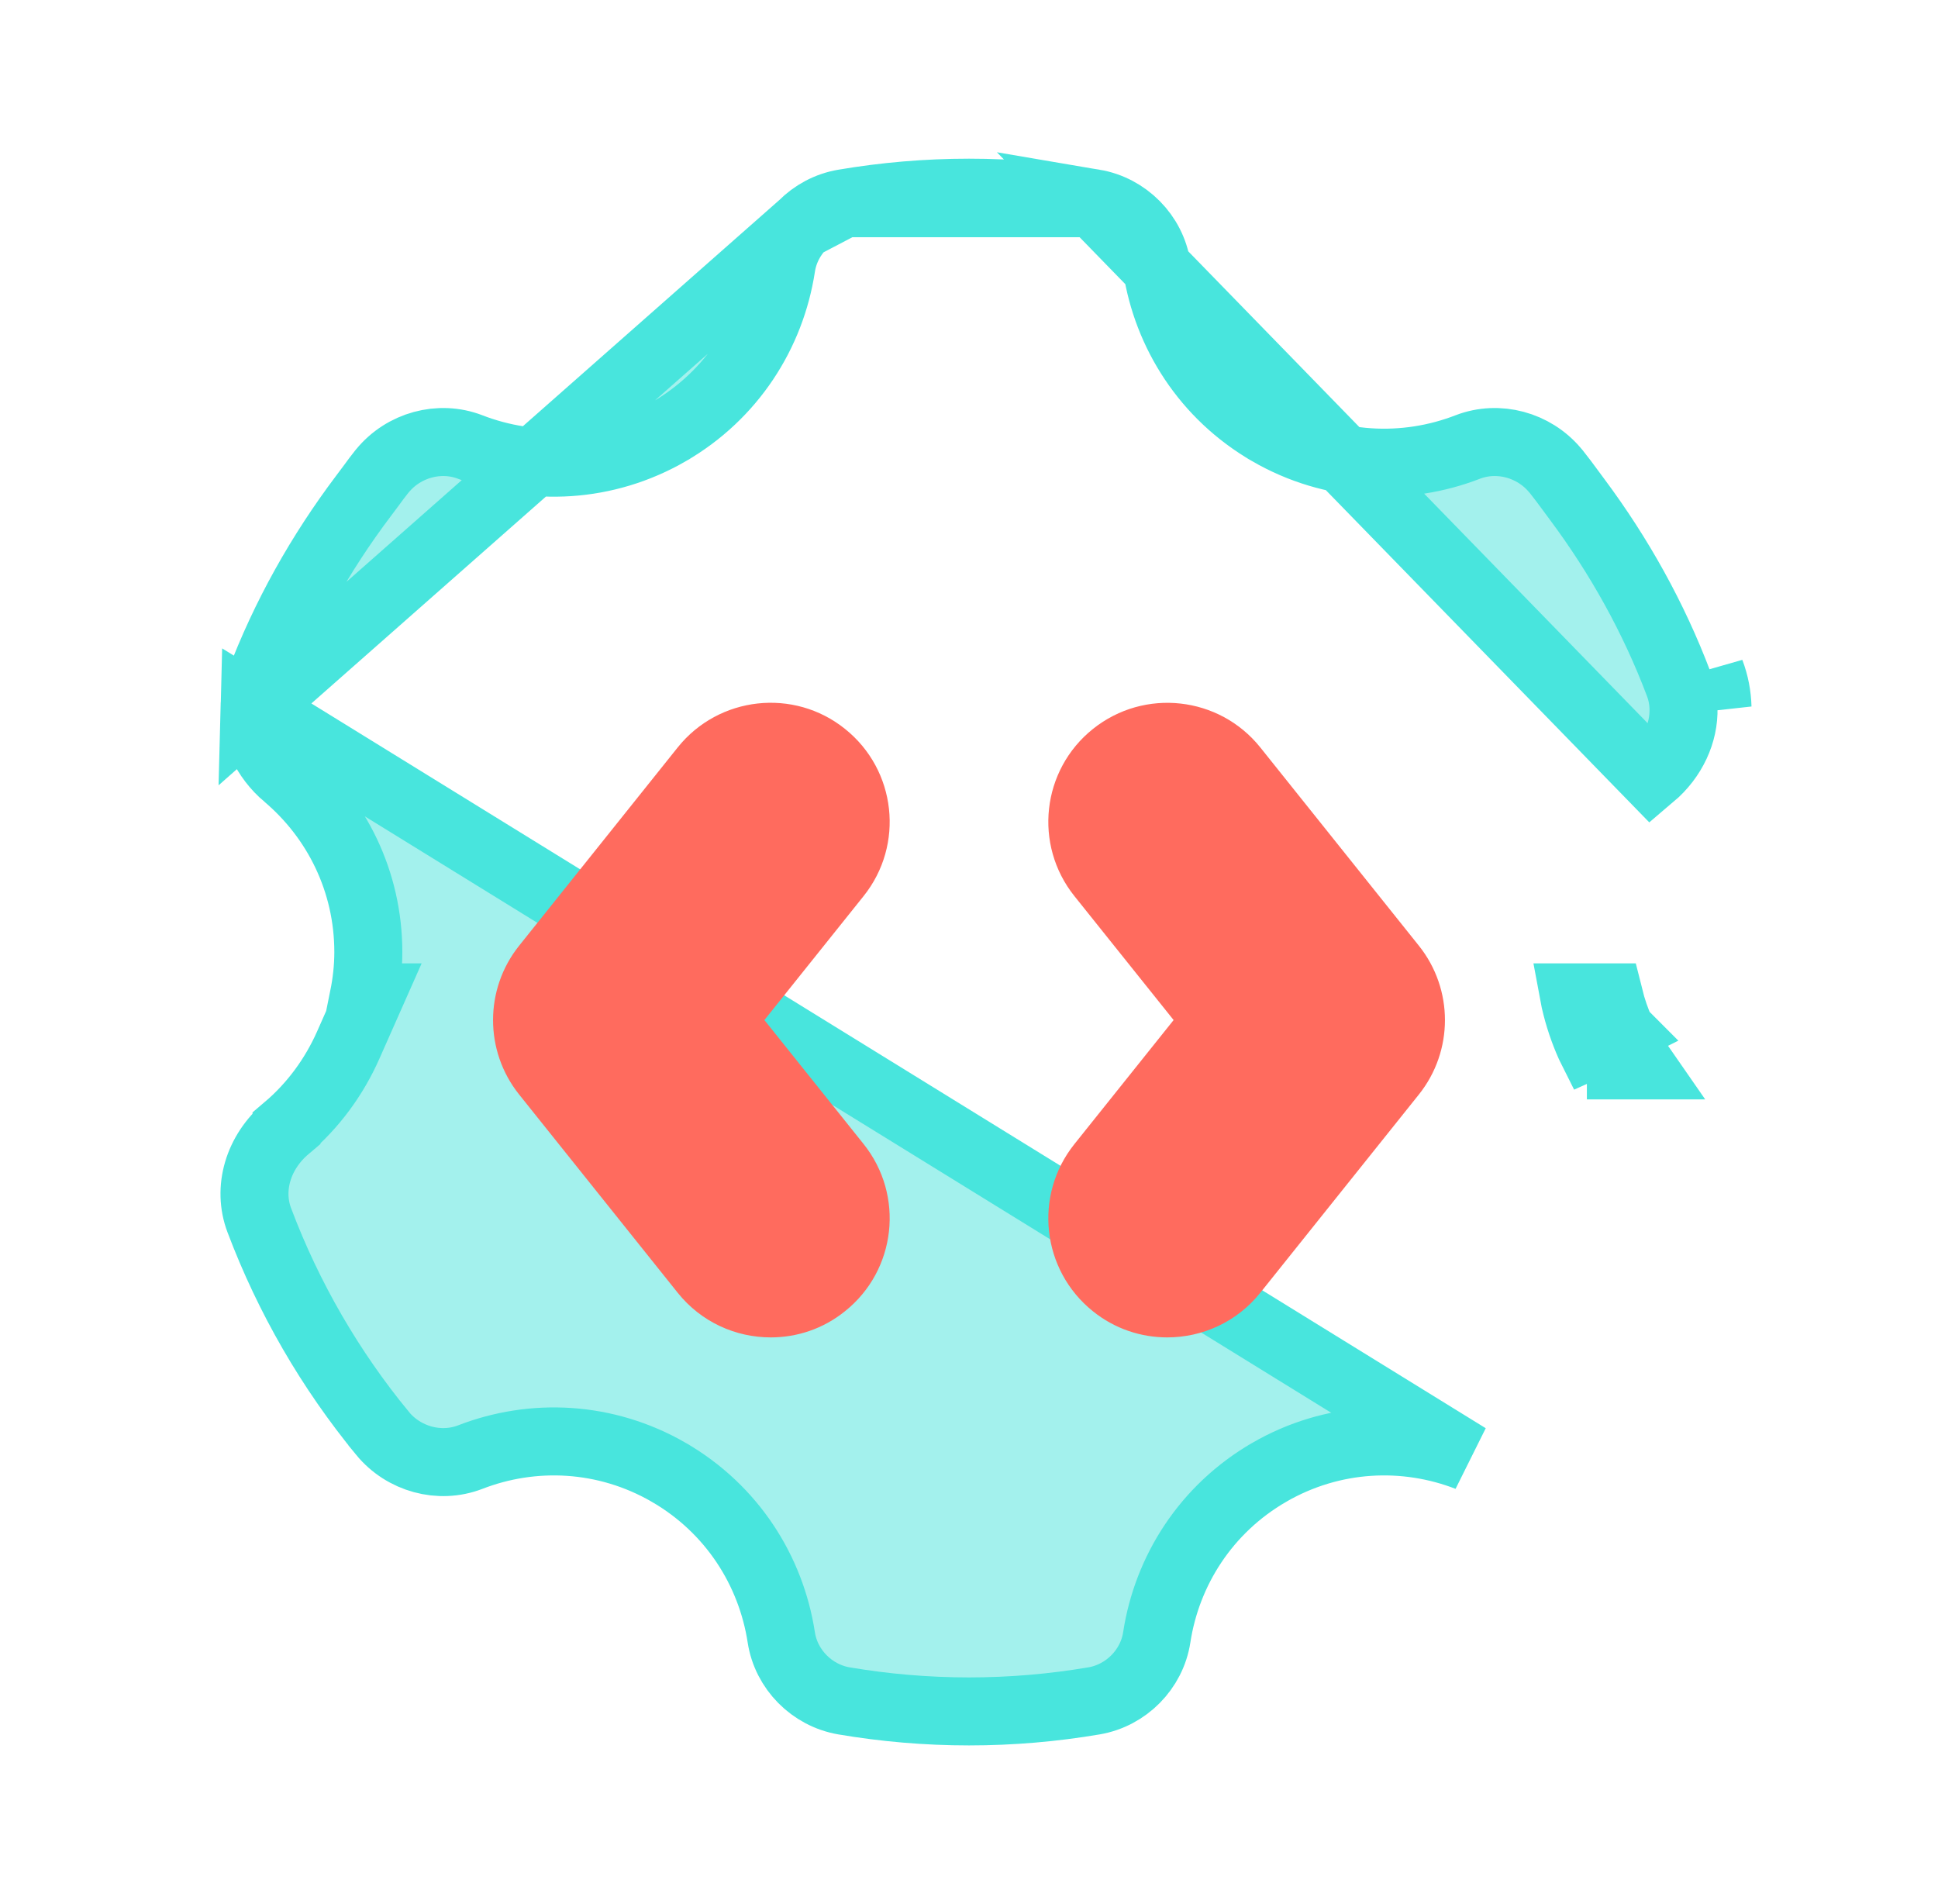
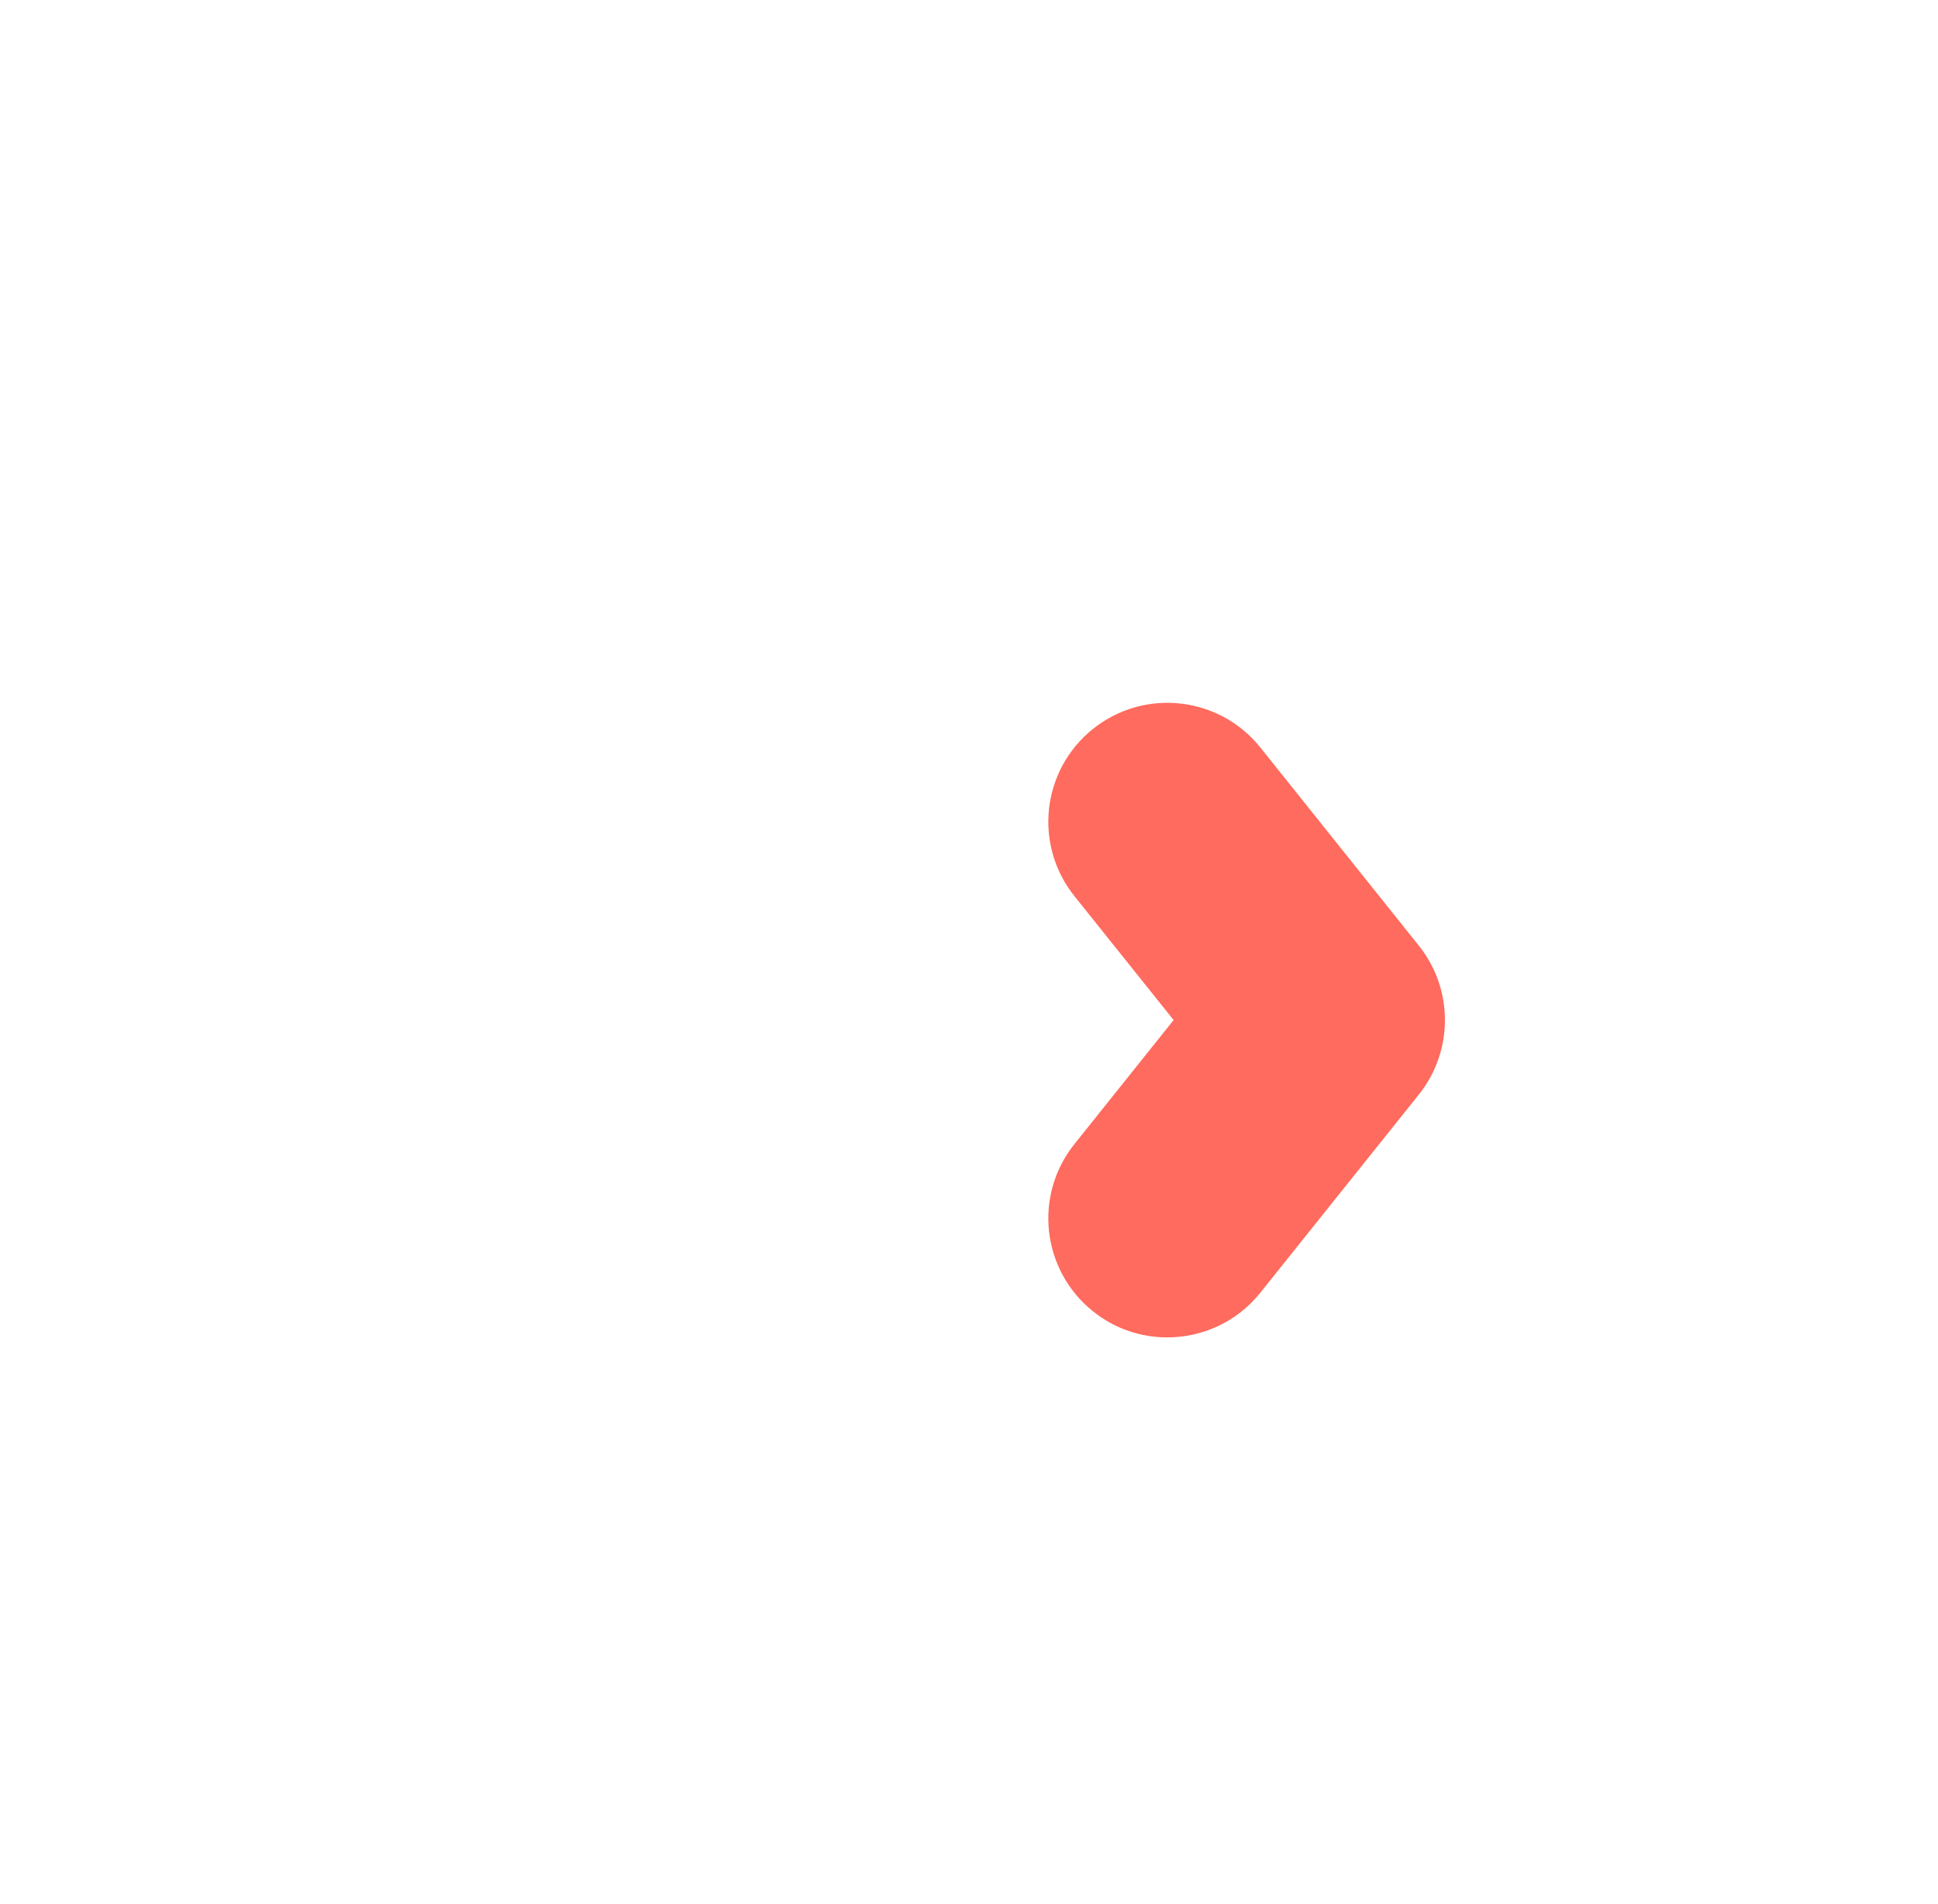
<svg xmlns="http://www.w3.org/2000/svg" width="57" height="56" viewBox="0 0 57 56" fill="none">
-   <path d="M47.673 30.334V30.333L47.675 30.332C47.674 30.331 47.674 30.33 47.673 30.328C47.531 30.01 47.416 29.678 47.33 29.333H46.798H46.764H46.305C46.311 29.365 46.318 29.396 46.324 29.428L46.324 29.428L46.327 29.441C46.43 29.892 46.577 30.326 46.761 30.738C46.761 30.739 46.762 30.74 46.763 30.742L47.673 30.334ZM47.673 30.334L47.673 30.334C47.674 30.336 47.675 30.337 47.675 30.339C47.831 30.689 48.019 31.022 48.236 31.333H47.675H47.673V30.334ZM23.601 6.617L23.599 6.619C23.273 6.948 23.05 7.375 22.979 7.844C22.678 9.807 21.529 11.624 19.667 12.7L19.666 12.701C17.81 13.771 15.671 13.861 13.827 13.146C12.926 12.799 11.874 13.084 11.246 13.85L11.221 13.88C11.117 14.01 11.029 14.129 10.931 14.264C10.86 14.36 10.783 14.464 10.691 14.585C9.422 16.268 8.379 18.119 7.626 20.114L7.625 20.117C7.536 20.35 7.491 20.591 7.485 20.831L23.601 6.617ZM23.601 6.617C23.927 6.286 24.351 6.057 24.824 5.977L23.601 6.617ZM48.574 22.82L48.574 22.82L32.176 5.977C32.647 6.057 33.073 6.287 33.401 6.619C33.727 6.948 33.95 7.375 34.022 7.844C34.322 9.807 35.471 11.624 37.333 12.7L37.334 12.701C39.19 13.771 41.33 13.861 43.173 13.145C44.066 12.803 45.106 13.079 45.736 13.829C45.751 13.847 45.766 13.865 45.781 13.882C45.919 14.054 46.045 14.225 46.187 14.418C46.25 14.504 46.316 14.595 46.389 14.691C47.621 16.345 48.637 18.163 49.374 20.114L49.375 20.117C49.464 20.35 49.509 20.589 49.515 20.831L49.515 20.831C49.535 21.548 49.2 22.29 48.574 22.82ZM50.515 20.804C50.506 20.454 50.44 20.104 50.31 19.761L50.515 20.804ZM43.173 42.855C41.33 42.139 39.19 42.229 37.334 43.299L37.333 43.3C35.471 44.376 34.322 46.193 34.022 48.156C33.877 49.097 33.124 49.861 32.176 50.023C30.979 50.226 29.752 50.333 28.5 50.333C27.248 50.333 26.021 50.226 24.824 50.023C23.876 49.861 23.123 49.097 22.979 48.156C22.678 46.193 21.529 44.376 19.667 43.3L19.666 43.299C17.81 42.229 15.671 42.139 13.827 42.855C12.926 43.201 11.874 42.916 11.246 42.15L11.246 42.149C9.718 40.289 8.49 38.177 7.626 35.886L7.626 35.886C7.277 34.962 7.587 33.892 8.427 33.18L8.427 33.179C9.212 32.513 9.826 31.675 10.241 30.739L10.864 29.333H10.695C10.78 28.912 10.833 28.467 10.833 28C10.833 25.916 9.895 24.064 8.427 22.82L8.426 22.82C7.801 22.29 7.465 21.548 7.485 20.831L43.173 42.855ZM28.5 5.667C29.752 5.667 30.979 5.774 32.175 5.977H24.825C26.021 5.774 27.248 5.667 28.5 5.667Z" fill="#48E5DD" fill-opacity="0.5" stroke="#48E5DD" stroke-width="2" />
  <g filter="url(#filter0_dd_129_8496)">
-     <path d="M22.669 37.333C21.642 37.333 20.625 36.885 19.934 36.022L15.268 30.189C14.246 28.91 14.246 27.092 15.268 25.814L19.934 19.98C21.143 18.473 23.348 18.228 24.853 19.437C26.363 20.645 26.608 22.846 25.399 24.355L22.482 28L25.399 31.645C26.608 33.154 26.363 35.357 24.853 36.563C24.209 37.084 23.437 37.333 22.669 37.333Z" fill="#FF6B5E" />
-   </g>
+     </g>
  <g filter="url(#filter1_dd_129_8496)">
    <path d="M34.331 37.333C33.563 37.333 32.791 37.084 32.147 36.566C30.637 35.357 30.392 33.157 31.601 31.647L34.518 28L31.601 24.355C30.392 22.846 30.637 20.643 32.147 19.437C33.657 18.23 35.859 18.475 37.066 19.98L41.732 25.814C42.754 27.092 42.754 28.91 41.732 30.189L37.066 36.022C36.375 36.885 35.358 37.333 34.331 37.333Z" fill="#FF6B5E" />
  </g>
  <defs>
    <filter id="filter0_dd_129_8496" x="11.501" y="16.669" width="17.666" height="24.665" filterUnits="userSpaceOnUse" color-interpolation-filters="sRGB">
      <feFlood flood-opacity="0" result="BackgroundImageFix" />
      <feColorMatrix in="SourceAlpha" type="matrix" values="0 0 0 0 0 0 0 0 0 0 0 0 0 0 0 0 0 0 127 0" result="hardAlpha" />
      <feMorphology radius="1" operator="erode" in="SourceAlpha" result="effect1_dropShadow_129_8496" />
      <feOffset dy="1" />
      <feGaussianBlur stdDeviation="1" />
      <feColorMatrix type="matrix" values="0 0 0 0 0.063 0 0 0 0 0.094 0 0 0 0 0.157 0 0 0 0.1 0" />
      <feBlend mode="normal" in2="BackgroundImageFix" result="effect1_dropShadow_129_8496" />
      <feColorMatrix in="SourceAlpha" type="matrix" values="0 0 0 0 0 0 0 0 0 0 0 0 0 0 0 0 0 0 127 0" result="hardAlpha" />
      <feOffset dy="1" />
      <feGaussianBlur stdDeviation="1.5" />
      <feColorMatrix type="matrix" values="0 0 0 0 0.063 0 0 0 0 0.094 0 0 0 0 0.157 0 0 0 0.1 0" />
      <feBlend mode="normal" in2="effect1_dropShadow_129_8496" result="effect2_dropShadow_129_8496" />
      <feBlend mode="normal" in="SourceGraphic" in2="effect2_dropShadow_129_8496" result="shape" />
    </filter>
    <filter id="filter1_dd_129_8496" x="27.833" y="16.67" width="17.666" height="24.663" filterUnits="userSpaceOnUse" color-interpolation-filters="sRGB">
      <feFlood flood-opacity="0" result="BackgroundImageFix" />
      <feColorMatrix in="SourceAlpha" type="matrix" values="0 0 0 0 0 0 0 0 0 0 0 0 0 0 0 0 0 0 127 0" result="hardAlpha" />
      <feMorphology radius="1" operator="erode" in="SourceAlpha" result="effect1_dropShadow_129_8496" />
      <feOffset dy="1" />
      <feGaussianBlur stdDeviation="1" />
      <feColorMatrix type="matrix" values="0 0 0 0 0.063 0 0 0 0 0.094 0 0 0 0 0.157 0 0 0 0.1 0" />
      <feBlend mode="normal" in2="BackgroundImageFix" result="effect1_dropShadow_129_8496" />
      <feColorMatrix in="SourceAlpha" type="matrix" values="0 0 0 0 0 0 0 0 0 0 0 0 0 0 0 0 0 0 127 0" result="hardAlpha" />
      <feOffset dy="1" />
      <feGaussianBlur stdDeviation="1.5" />
      <feColorMatrix type="matrix" values="0 0 0 0 0.063 0 0 0 0 0.094 0 0 0 0 0.157 0 0 0 0.1 0" />
      <feBlend mode="normal" in2="effect1_dropShadow_129_8496" result="effect2_dropShadow_129_8496" />
      <feBlend mode="normal" in="SourceGraphic" in2="effect2_dropShadow_129_8496" result="shape" />
    </filter>
  </defs>
</svg>